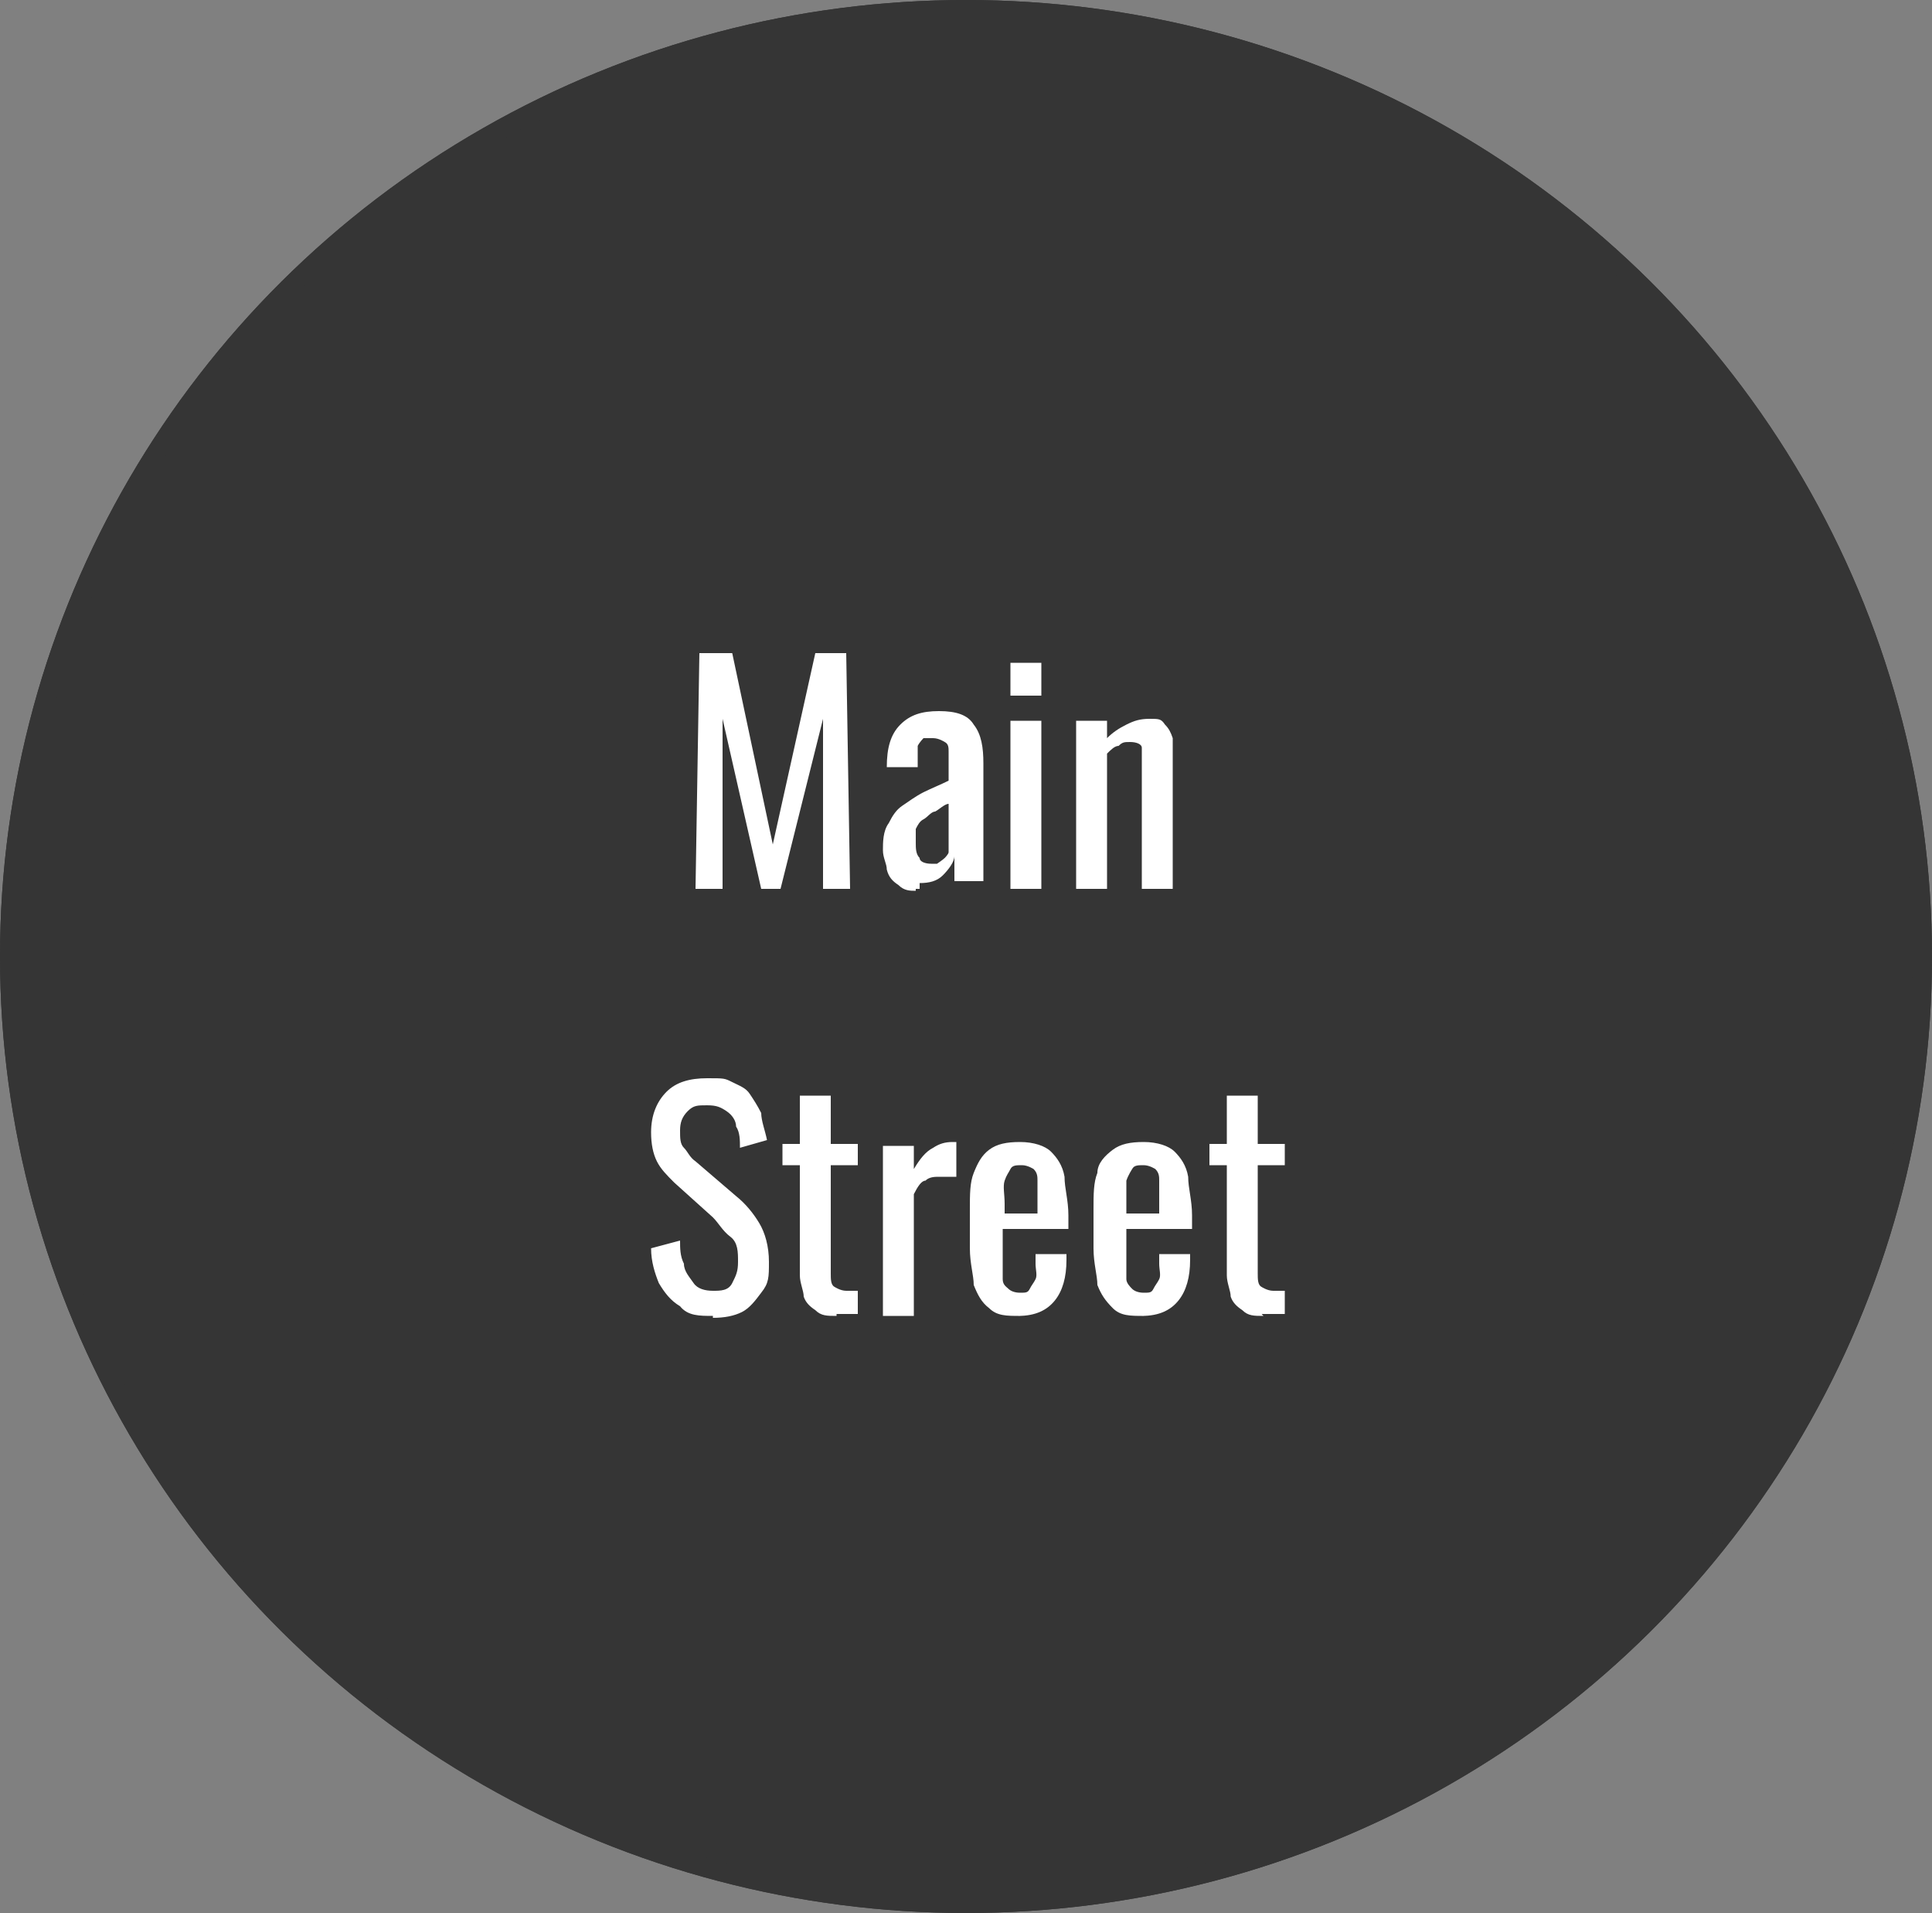
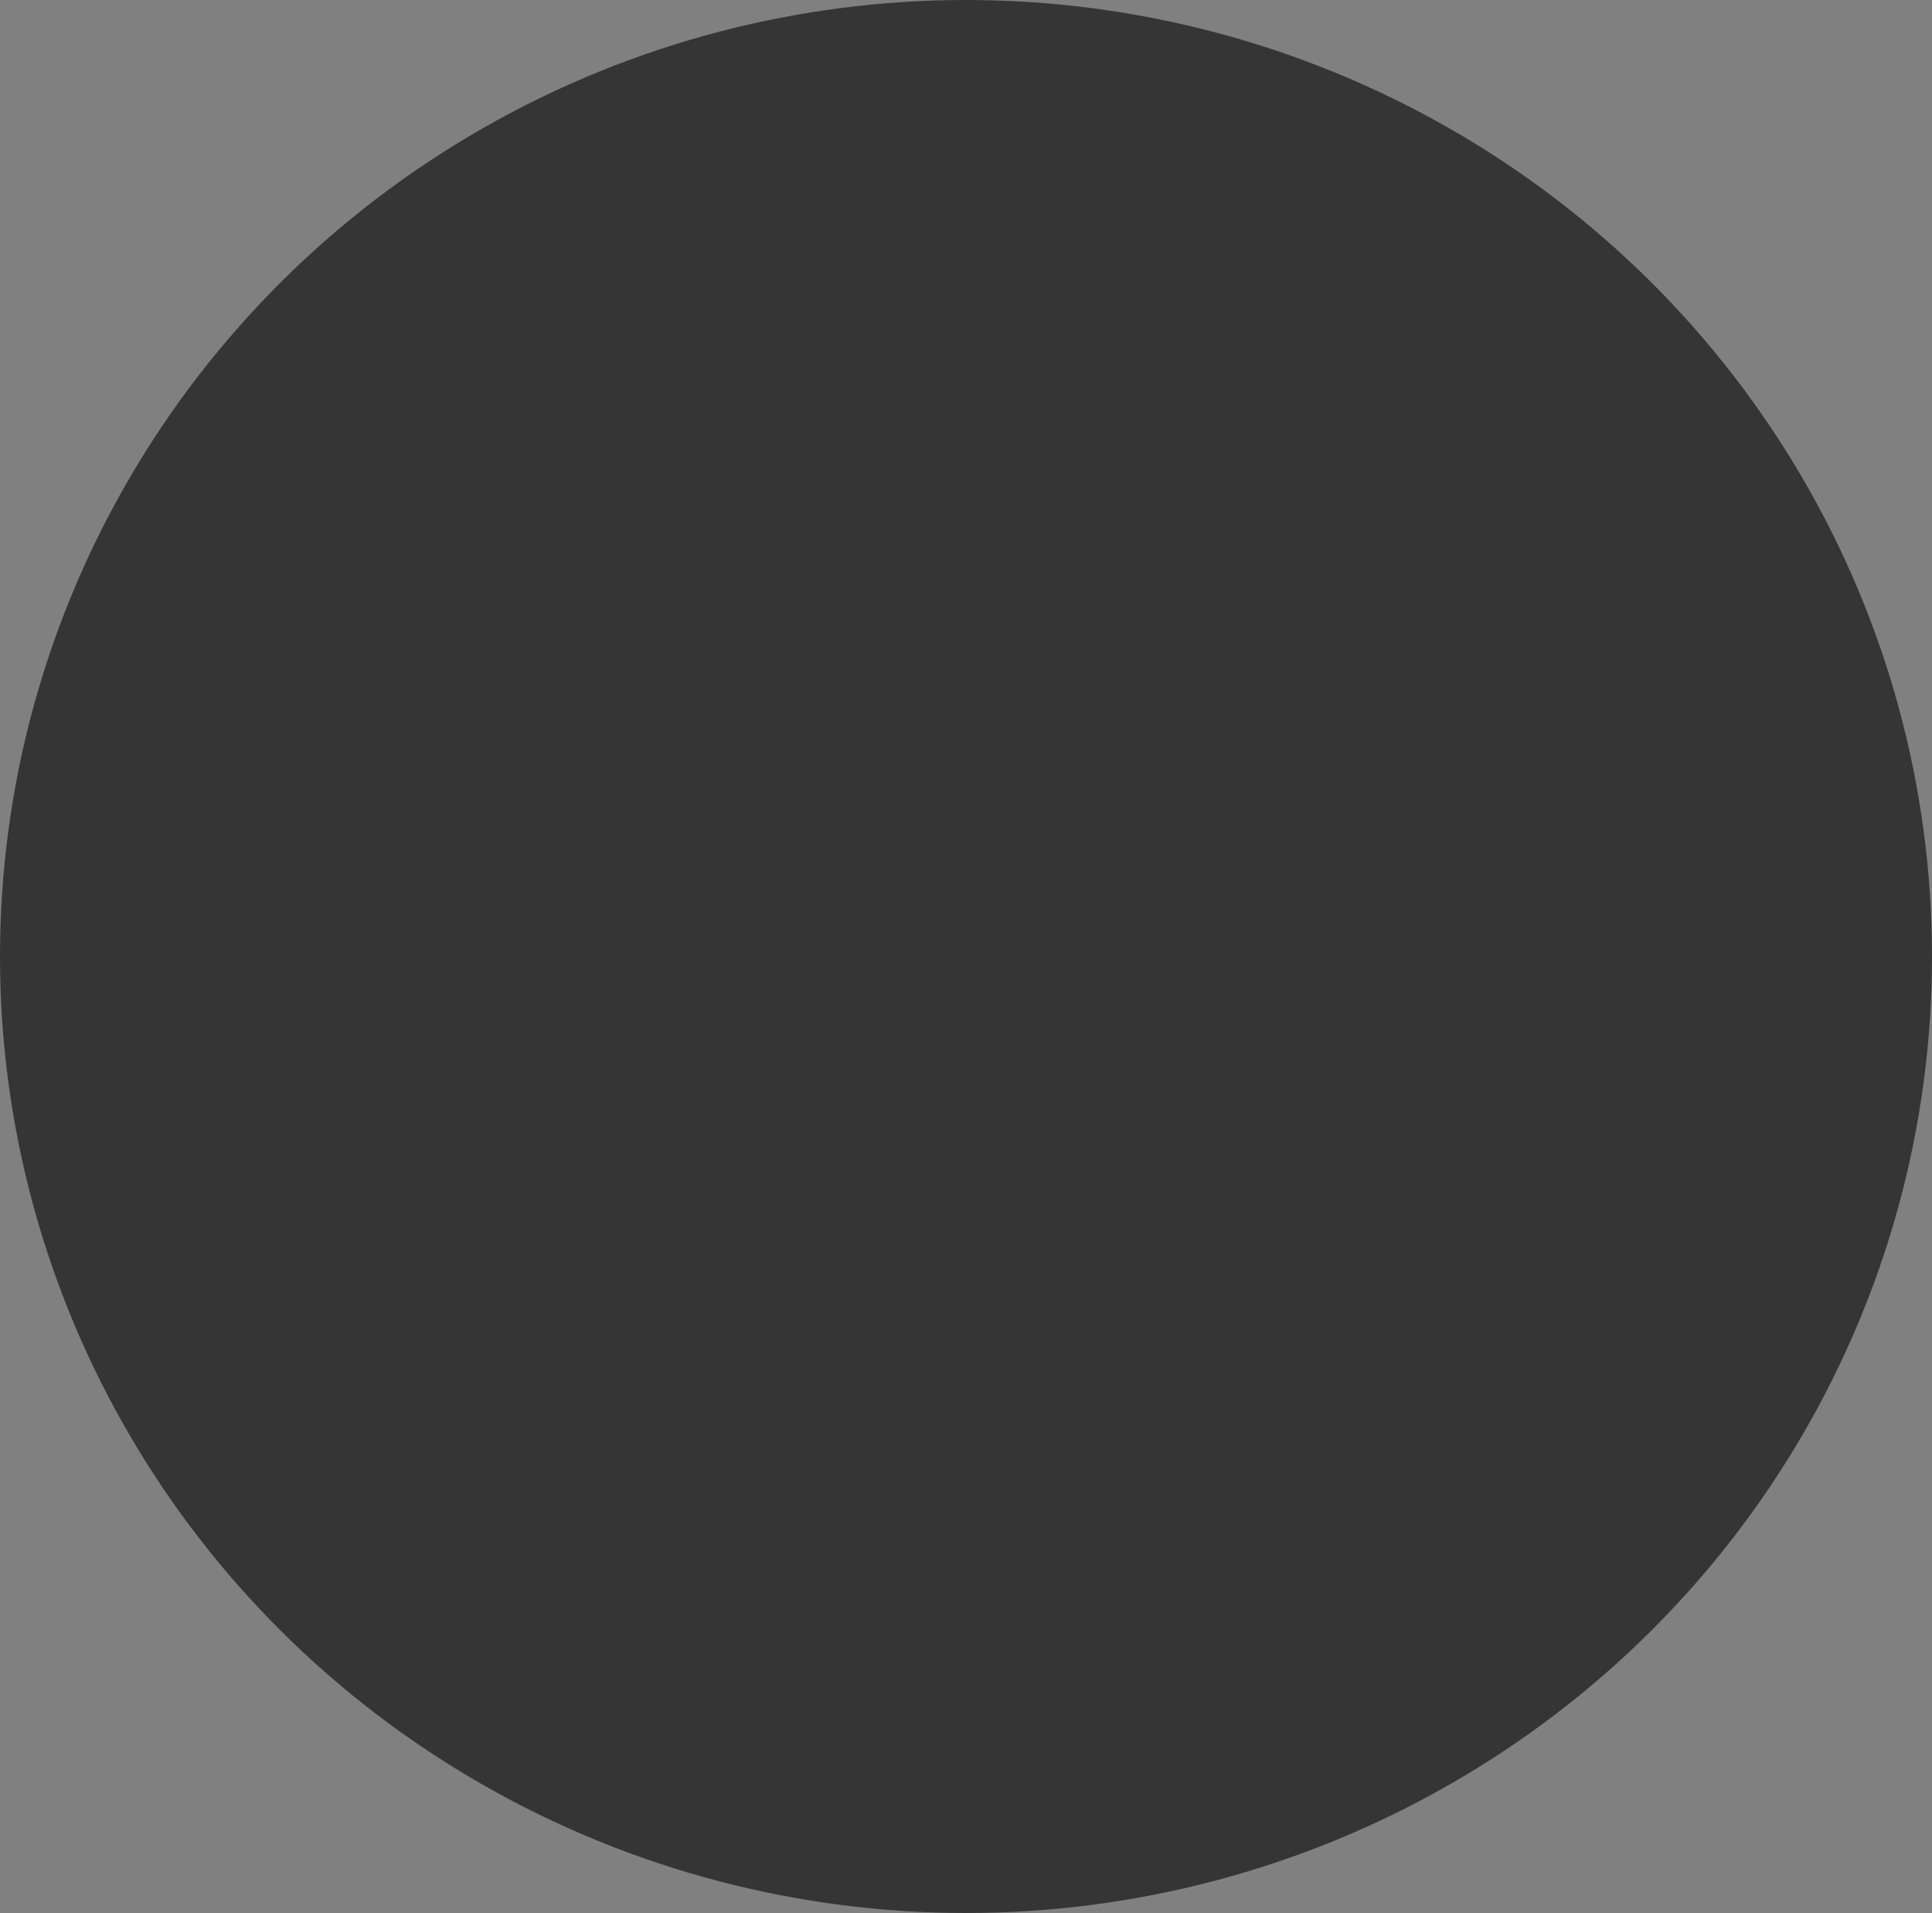
<svg xmlns="http://www.w3.org/2000/svg" viewBox="0 0 100 99">
  <rect x="0" y="0" width="100" height="99" fill="#808080" stroke="none" />
  <defs>
    <style>.cls-1{fill:#fff}.cls-2{isolation:isolate}</style>
  </defs>
  <g id="_レイヤー_1" data-name="レイヤー_1">
    <g id="_楕円形_52" fill="#353535">
-       <ellipse cx="50" cy="49.5" rx="50" ry="49.5" />
      <ellipse cx="50" cy="49.5" rx="49.5" ry="49" stroke="#353535" />
    </g>
    <g id="Main_Street" class="cls-2">
      <g class="cls-2">
-         <path class="cls-1" d="M36 46l.2-12.2h1.7l2.1 9.9 2.2-9.9h1.6L44 46h-1.4v-8.8L40.4 46h-1l-2-8.8V46h-1.5.1zm11.4.1c-.3 0-.6 0-.9-.3-.3-.2-.5-.4-.6-.8 0-.3-.2-.6-.2-1s0-1 .3-1.4c.2-.4.4-.7.7-.9s.7-.5 1.1-.7c.4-.2.9-.4 1.3-.6v-1.5c0-.2 0-.4-.2-.5 0 0-.3-.2-.6-.2h-.5s-.2.2-.3.4v1.1h-1.6c0-1 .2-1.7.7-2.2s1.1-.7 2-.7 1.5.2 1.8.7c.4.5.5 1.2.5 2v6.1h-1.5v-1.3c0 .3-.3.7-.6 1s-.7.4-1.2.4v.3h-.2zm.6-1.4h.5s.3-.2.4-.3c0 0 .2-.2.2-.3v-2.5c-.2 0-.5.3-.7.4-.2 0-.4.3-.6.4s-.3.3-.4.5v.7c0 .3 0 .6.2.8 0 .2.3.3.6.3H48zm4.3-8.7v-1.7h1.6V36h-1.6zm0 10v-8.7h1.6V46h-1.6zm3.4 0v-8.7h1.6v.9c.3-.3.6-.5 1-.7s.7-.3 1.2-.3.6 0 .8.3c.2.2.3.4.4.7V46h-1.6v-7.3c0-.2-.3-.3-.6-.3s-.4 0-.6.2c-.2 0-.4.2-.6.4v7h-1.6z" />
-       </g>
+         </g>
      <g class="cls-2">
-         <path class="cls-1" d="M36.9 68.1c-.7 0-1.3 0-1.7-.5-.5-.3-.8-.7-1.1-1.2-.2-.5-.4-1.1-.4-1.8l1.5-.4c0 .4 0 .8.2 1.2 0 .4.3.7.5 1s.6.4 1 .4.8 0 1-.4.3-.6.3-1.1 0-1-.4-1.3-.6-.7-.9-1l-2-1.8c-.4-.4-.7-.7-.9-1.1s-.3-.9-.3-1.5c0-.9.3-1.6.8-2.1s1.2-.7 2.1-.7.9 0 1.3.2.7.3.9.6.4.6.6 1c0 .4.2.9.3 1.4l-1.4.4c0-.4 0-.8-.2-1.1 0-.3-.2-.6-.5-.8s-.5-.3-1-.3-.7 0-1 .3-.4.6-.4 1 0 .7.2.9.3.5.6.7l2.1 1.8c.5.4.9.9 1.2 1.4s.5 1.2.5 2 0 1.1-.4 1.6c-.3.4-.6.8-1 1s-.9.3-1.5.3zm6.4 0c-.5 0-.8 0-1.1-.3-.3-.2-.5-.4-.6-.7 0-.3-.2-.7-.2-1.1v-5.7h-.9v-1.1h.9v-2.5H43v2.5h1.4v1.1H43v5.6c0 .3 0 .6.2.7 0 0 .3.2.6.2h.6V68h-1.2.1zm2.4-.1v-8.7h1.6v1.2c.3-.5.6-.9 1-1.1.3-.2.6-.3 1-.3h.2v1.8h-.9c-.2 0-.5 0-.7.2-.2 0-.4.3-.6.7v6.3h-1.6zm7.1.1c-.7 0-1.2 0-1.6-.4-.4-.3-.6-.7-.8-1.2 0-.5-.2-1.1-.2-1.9v-2c0-.8 0-1.4.2-1.9s.4-.9.8-1.2c.4-.3.9-.4 1.6-.4s1.3.2 1.6.5.6.7.7 1.3c0 .6.2 1.2.2 2v.7h-3.4v2.6c0 .3.2.4.3.5s.3.2.6.2.4 0 .5-.2.2-.3.3-.5 0-.5 0-.8v-.5h1.6v.3c0 .9-.2 1.6-.6 2.1-.4.5-1 .8-1.9.8h.1zm-.9-5.3h1.8v-1.7c0-.2 0-.4-.2-.6 0 0-.3-.2-.6-.2s-.5 0-.6.2-.2.3-.3.6 0 .7 0 1.2v.5h-.1zm7.3 5.3c-.7 0-1.2 0-1.6-.4s-.6-.7-.8-1.2c0-.5-.2-1.1-.2-1.9v-2c0-.8 0-1.4.2-1.9 0-.5.4-.9.8-1.2.4-.3.9-.4 1.6-.4s1.3.2 1.6.5.6.7.7 1.3c0 .6.2 1.2.2 2v.7h-3.4v2.6c0 .2.2.4.3.5s.3.2.6.2.4 0 .5-.2.2-.3.3-.5 0-.5 0-.8v-.5h1.6v.3c0 .9-.2 1.6-.6 2.1s-1 .8-1.9.8h.1zm-1-5.3H60v-1.7c0-.2 0-.4-.2-.6 0 0-.3-.2-.6-.2s-.5 0-.6.2c0 0-.2.3-.3.6v1.7h-.1zm7.2 5.3c-.5 0-.8 0-1.1-.3-.3-.2-.5-.4-.6-.7 0-.3-.2-.7-.2-1.1v-5.7h-.9v-1.1h.9v-2.5h1.6v2.5h1.4v1.1h-1.4v5.6c0 .3 0 .6.2.7 0 0 .3.2.6.2h.6V68h-1.2z" />
-       </g>
+         </g>
    </g>
  </g>
</svg>